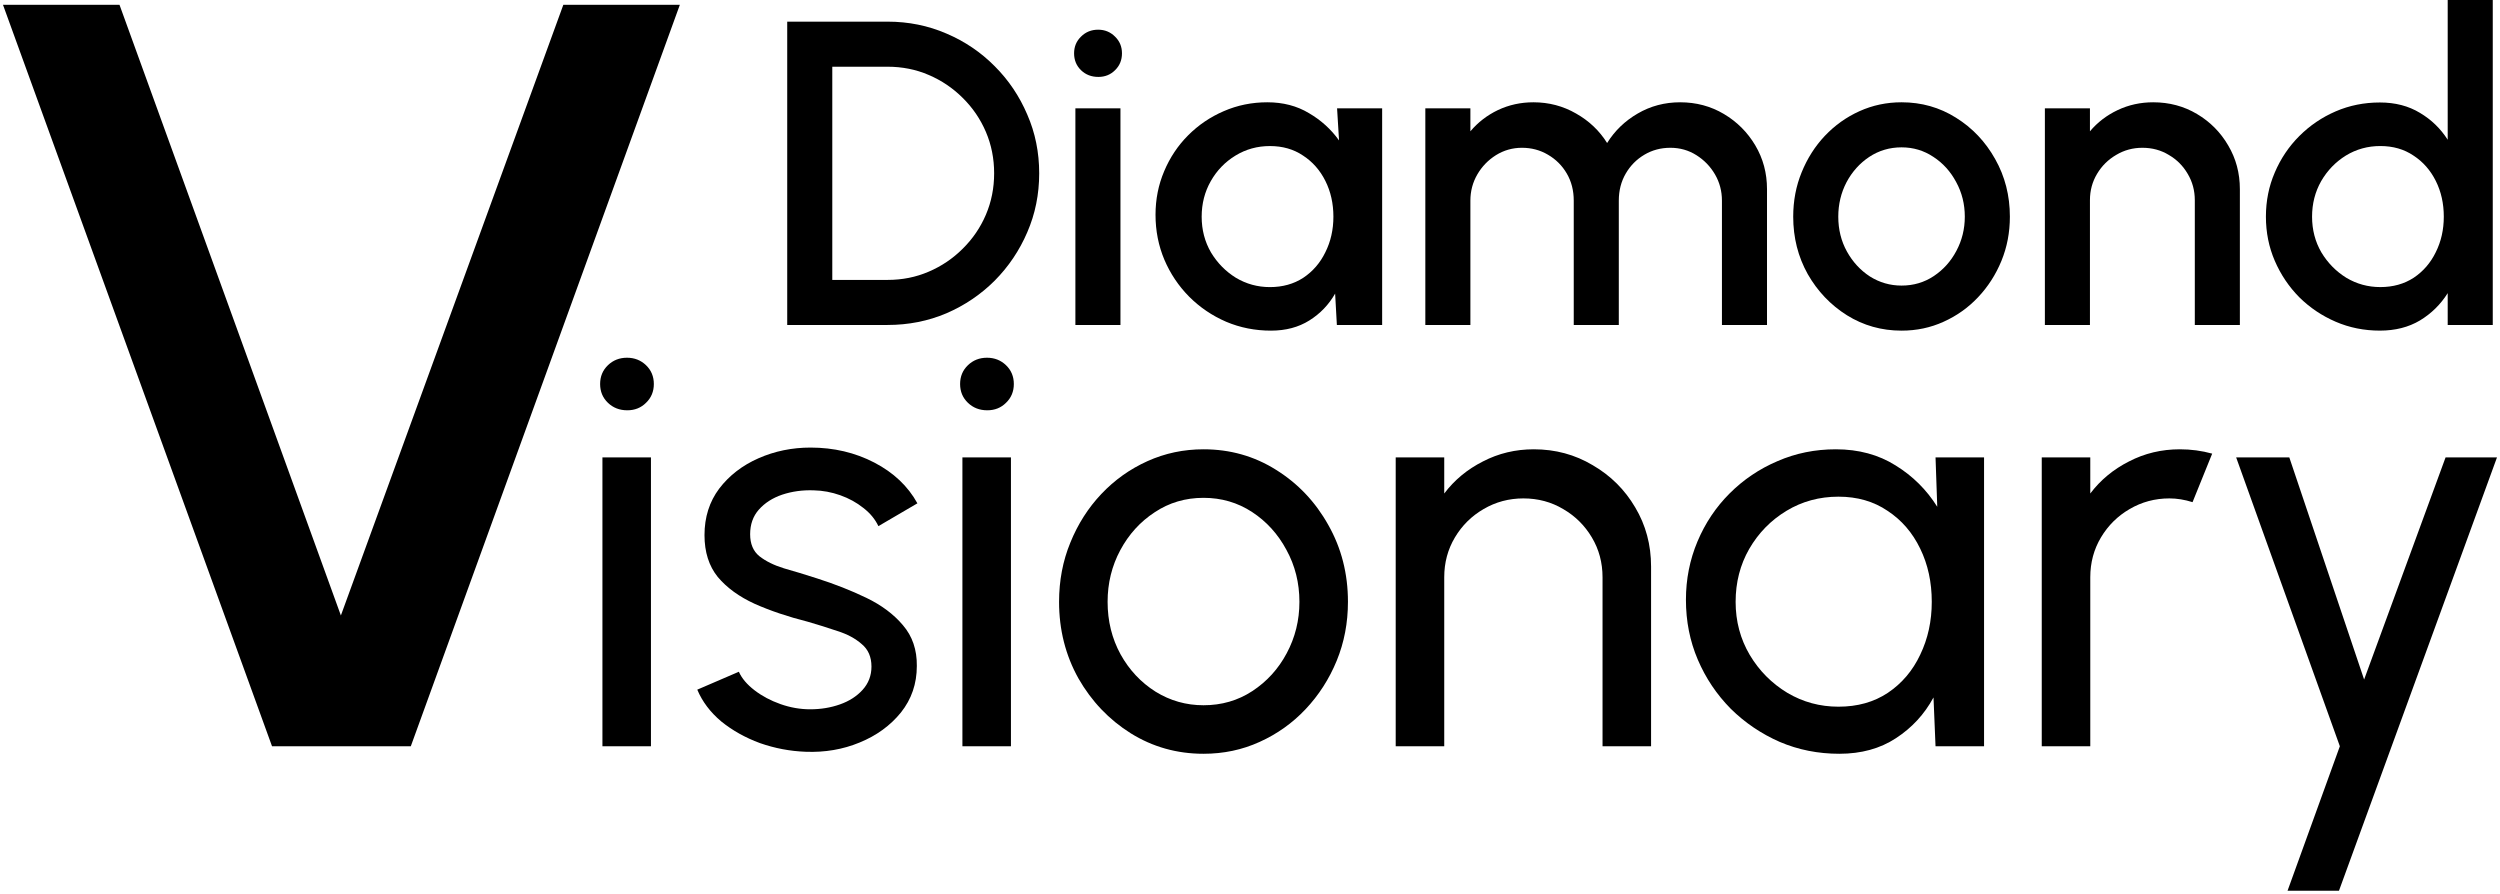
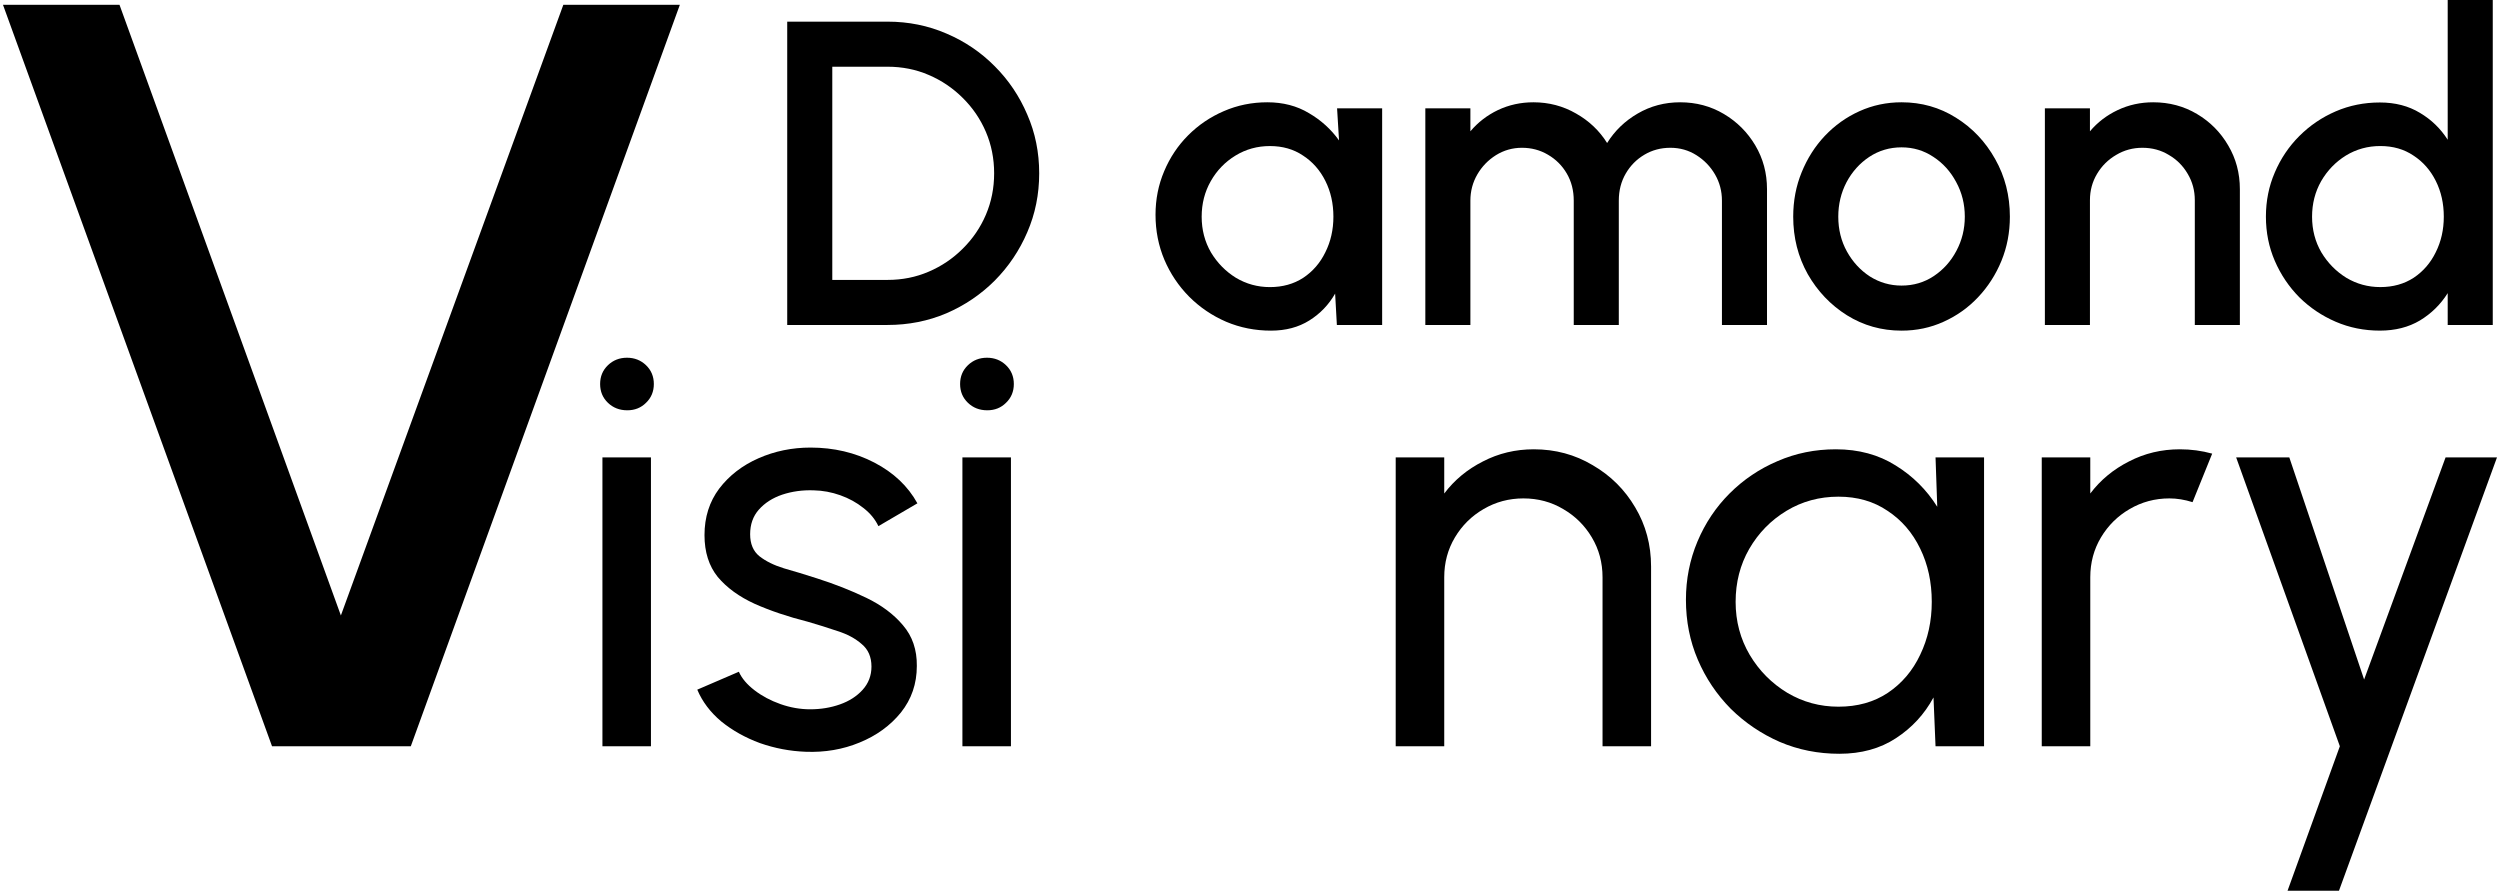
<svg xmlns="http://www.w3.org/2000/svg" width="249" height="89" viewBox="0 0 249 89" fill="none">
  <path d="M27.095 74.33L0.298 0.48H11.903L33.952 61.301L56.107 0.48H67.712L40.915 74.33H27.095Z" fill="black" />
  <path d="M243.58 45.555H248.701L232.963 88.714H227.841L233.049 74.327L222.72 45.555H228.014L235.466 67.681L243.58 45.555Z" fill="black" />
  <path d="M203.358 74.328V45.556H208.192V49.152C209.209 47.809 210.494 46.745 212.048 45.959C213.601 45.153 215.289 44.75 217.112 44.75C218.224 44.75 219.298 44.894 220.334 45.182L218.378 50.015C217.591 49.766 216.824 49.641 216.076 49.641C214.637 49.641 213.314 49.996 212.105 50.706C210.916 51.397 209.967 52.336 209.257 53.526C208.547 54.715 208.192 56.038 208.192 57.496V74.328H203.358Z" fill="black" />
  <path d="M192.779 45.556H197.612V74.328H192.779L192.577 69.466C191.676 71.135 190.429 72.487 188.837 73.523C187.264 74.558 185.384 75.076 183.197 75.076C181.087 75.076 179.111 74.683 177.27 73.897C175.429 73.091 173.798 71.988 172.379 70.588C170.978 69.168 169.885 67.538 169.099 65.697C168.312 63.855 167.919 61.87 167.919 59.74C167.919 57.688 168.303 55.751 169.07 53.928C169.837 52.106 170.902 50.514 172.264 49.152C173.645 47.771 175.237 46.697 177.04 45.93C178.843 45.143 180.78 44.75 182.852 44.75C185.115 44.75 187.101 45.287 188.808 46.361C190.515 47.416 191.896 48.788 192.951 50.476L192.779 45.556ZM183.111 70.386C185.01 70.386 186.65 69.926 188.031 69.005C189.431 68.065 190.505 66.799 191.254 65.207C192.021 63.615 192.404 61.86 192.404 59.942C192.404 57.985 192.021 56.221 191.254 54.648C190.486 53.056 189.403 51.799 188.002 50.879C186.621 49.939 184.991 49.469 183.111 49.469C181.212 49.469 179.486 49.939 177.932 50.879C176.378 51.819 175.141 53.084 174.22 54.677C173.319 56.249 172.868 58.005 172.868 59.942C172.868 61.879 173.338 63.644 174.278 65.236C175.218 66.809 176.464 68.065 178.018 69.005C179.572 69.926 181.269 70.386 183.111 70.386Z" fill="black" />
  <path d="M164.447 56.432V74.328H159.613V57.496C159.613 56.038 159.258 54.715 158.548 53.526C157.839 52.336 156.889 51.397 155.7 50.706C154.511 49.996 153.187 49.641 151.729 49.641C150.291 49.641 148.967 49.996 147.759 50.706C146.569 51.397 145.62 52.336 144.91 53.526C144.2 54.715 143.846 56.038 143.846 57.496V74.328H139.012V45.556H143.846V49.152C144.862 47.809 146.147 46.745 147.701 45.959C149.255 45.153 150.943 44.75 152.765 44.75C154.913 44.75 156.87 45.278 158.635 46.333C160.419 47.368 161.828 48.769 162.864 50.533C163.919 52.298 164.447 54.264 164.447 56.432Z" fill="black" />
-   <path d="M119.87 75.076C117.223 75.076 114.806 74.395 112.619 73.034C110.451 71.672 108.716 69.849 107.411 67.567C106.126 65.265 105.483 62.723 105.483 59.942C105.483 57.832 105.857 55.866 106.606 54.044C107.354 52.202 108.38 50.591 109.684 49.21C111.008 47.809 112.542 46.716 114.288 45.93C116.033 45.143 117.894 44.75 119.87 44.75C122.517 44.75 124.924 45.431 127.092 46.793C129.278 48.155 131.014 49.987 132.299 52.288C133.604 54.59 134.256 57.141 134.256 59.942C134.256 62.033 133.882 63.989 133.134 65.812C132.386 67.634 131.35 69.245 130.026 70.645C128.722 72.026 127.197 73.11 125.452 73.897C123.725 74.683 121.865 75.076 119.87 75.076ZM119.87 70.243C121.673 70.243 123.294 69.773 124.732 68.833C126.19 67.874 127.331 66.617 128.156 65.064C129 63.491 129.422 61.783 129.422 59.942C129.422 58.062 128.991 56.336 128.127 54.763C127.283 53.19 126.142 51.934 124.704 50.994C123.265 50.054 121.654 49.584 119.87 49.584C118.067 49.584 116.446 50.063 115.007 51.022C113.569 51.962 112.427 53.219 111.583 54.792C110.739 56.365 110.317 58.081 110.317 59.942C110.317 61.86 110.749 63.606 111.612 65.179C112.475 66.732 113.636 67.969 115.093 68.89C116.551 69.792 118.143 70.243 119.87 70.243Z" fill="black" />
  <path d="M95.856 45.556H100.69V74.328H95.856V45.556ZM98.331 40.865C97.563 40.865 96.921 40.616 96.403 40.117C95.885 39.619 95.626 38.995 95.626 38.247C95.626 37.499 95.885 36.876 96.403 36.377C96.921 35.878 97.554 35.629 98.302 35.629C99.05 35.629 99.683 35.878 100.201 36.377C100.719 36.876 100.978 37.499 100.978 38.247C100.978 38.995 100.719 39.619 100.201 40.117C99.702 40.616 99.079 40.865 98.331 40.865Z" fill="black" />
  <path d="M80.238 74.876C78.684 74.818 77.169 74.53 75.692 74.013C74.234 73.475 72.949 72.756 71.836 71.855C70.743 70.934 69.947 69.879 69.448 68.69L73.591 66.906C73.879 67.558 74.397 68.172 75.145 68.747C75.893 69.323 76.757 69.783 77.735 70.128C78.713 70.474 79.701 70.646 80.698 70.646C81.753 70.646 82.741 70.483 83.662 70.157C84.583 69.831 85.331 69.351 85.906 68.718C86.501 68.066 86.798 67.289 86.798 66.388C86.798 65.429 86.472 64.681 85.82 64.144C85.187 63.587 84.381 63.156 83.403 62.849C82.444 62.523 81.466 62.216 80.468 61.928C78.492 61.429 76.728 60.835 75.174 60.144C73.62 59.434 72.393 58.542 71.491 57.468C70.609 56.375 70.168 54.984 70.168 53.296C70.168 51.512 70.657 49.968 71.635 48.664C72.632 47.359 73.937 46.352 75.548 45.643C77.159 44.933 78.886 44.578 80.727 44.578C83.048 44.578 85.168 45.077 87.086 46.074C89.004 47.072 90.433 48.424 91.373 50.131L87.489 52.404C87.163 51.714 86.664 51.109 85.993 50.592C85.321 50.054 84.554 49.633 83.691 49.326C82.828 49.019 81.945 48.856 81.044 48.837C79.931 48.798 78.886 48.942 77.907 49.268C76.948 49.594 76.171 50.093 75.577 50.764C75.001 51.416 74.714 52.232 74.714 53.21C74.714 54.169 75.02 54.898 75.634 55.397C76.267 55.895 77.083 56.298 78.08 56.605C79.097 56.893 80.2 57.228 81.389 57.612C83.134 58.168 84.765 58.811 86.28 59.54C87.796 60.269 89.014 61.18 89.934 62.273C90.874 63.367 91.335 64.719 91.316 66.33C91.316 68.095 90.788 69.639 89.733 70.963C88.678 72.267 87.306 73.264 85.618 73.955C83.95 74.645 82.156 74.952 80.238 74.876Z" fill="black" />
  <path d="M60.002 45.556H64.835V74.328H60.002V45.556ZM62.476 40.865C61.709 40.865 61.066 40.616 60.548 40.117C60.03 39.619 59.772 38.995 59.772 38.247C59.772 37.499 60.03 36.876 60.548 36.377C61.066 35.878 61.699 35.629 62.447 35.629C63.195 35.629 63.828 35.878 64.346 36.377C64.864 36.876 65.123 37.499 65.123 38.247C65.123 38.995 64.864 39.619 64.346 40.117C63.848 40.616 63.224 40.865 62.476 40.865Z" fill="black" />
  <path d="M243.791 0H248.279V32.369H243.791V29.197C243.086 30.319 242.165 31.226 241.028 31.916C239.892 32.592 238.561 32.93 237.036 32.93C235.468 32.93 234.001 32.635 232.634 32.045C231.267 31.456 230.059 30.643 229.009 29.607C227.973 28.557 227.16 27.348 226.57 25.982C225.98 24.615 225.685 23.148 225.685 21.579C225.685 20.011 225.98 18.544 226.57 17.177C227.16 15.796 227.973 14.588 229.009 13.552C230.059 12.502 231.267 11.682 232.634 11.092C234.001 10.502 235.468 10.207 237.036 10.207C238.561 10.207 239.892 10.552 241.028 11.243C242.165 11.919 243.086 12.811 243.791 13.919V0ZM237.079 28.593C238.345 28.593 239.453 28.284 240.403 27.665C241.352 27.032 242.086 26.183 242.604 25.119C243.136 24.054 243.402 22.874 243.402 21.579C243.402 20.27 243.136 19.084 242.604 18.019C242.071 16.954 241.331 16.113 240.381 15.494C239.446 14.861 238.345 14.545 237.079 14.545C235.828 14.545 234.684 14.861 233.648 15.494C232.627 16.127 231.807 16.976 231.188 18.04C230.584 19.105 230.282 20.285 230.282 21.579C230.282 22.889 230.591 24.076 231.21 25.14C231.843 26.19 232.67 27.032 233.691 27.665C234.727 28.284 235.857 28.593 237.079 28.593Z" fill="black" />
  <path d="M223.091 18.841V32.371H218.603V19.941C218.603 18.977 218.366 18.1 217.891 17.309C217.43 16.517 216.805 15.892 216.013 15.431C215.237 14.957 214.359 14.719 213.381 14.719C212.431 14.719 211.561 14.957 210.77 15.431C209.978 15.892 209.345 16.517 208.871 17.309C208.396 18.1 208.158 18.977 208.158 19.941V32.371H203.67V10.792H208.158V13.079C208.907 12.187 209.827 11.482 210.921 10.964C212.014 10.447 213.194 10.188 214.46 10.188C216.057 10.188 217.51 10.576 218.819 11.353C220.128 12.13 221.164 13.173 221.926 14.482C222.703 15.791 223.091 17.244 223.091 18.841Z" fill="black" />
  <path d="M189.394 32.932C187.409 32.932 185.596 32.422 183.956 31.4C182.331 30.379 181.029 29.012 180.05 27.3C179.086 25.574 178.604 23.668 178.604 21.581C178.604 19.999 178.885 18.524 179.446 17.158C180.007 15.777 180.777 14.568 181.755 13.532C182.748 12.482 183.899 11.662 185.208 11.072C186.517 10.482 187.912 10.188 189.394 10.188C191.38 10.188 193.185 10.698 194.811 11.72C196.451 12.741 197.753 14.115 198.717 15.841C199.695 17.568 200.184 19.481 200.184 21.581C200.184 23.15 199.903 24.617 199.342 25.984C198.781 27.35 198.004 28.559 197.012 29.609C196.034 30.645 194.89 31.458 193.581 32.047C192.286 32.637 190.89 32.932 189.394 32.932ZM189.394 28.444C190.588 28.444 191.66 28.127 192.61 27.494C193.559 26.861 194.307 26.027 194.854 24.991C195.415 23.941 195.695 22.804 195.695 21.581C195.695 20.33 195.408 19.179 194.832 18.129C194.271 17.078 193.516 16.244 192.566 15.626C191.617 14.992 190.56 14.676 189.394 14.676C188.215 14.676 187.143 14.992 186.179 15.626C185.229 16.259 184.474 17.1 183.913 18.15C183.366 19.201 183.093 20.344 183.093 21.581C183.093 22.862 183.381 24.02 183.956 25.056C184.532 26.092 185.294 26.919 186.244 27.537C187.208 28.142 188.258 28.444 189.394 28.444Z" fill="black" />
  <path d="M141.963 32.371V10.792H146.451V13.079C147.2 12.187 148.113 11.482 149.192 10.964C150.285 10.447 151.465 10.188 152.731 10.188C154.27 10.188 155.687 10.562 156.982 11.31C158.277 12.043 159.306 13.022 160.068 14.244C160.831 13.022 161.845 12.043 163.111 11.31C164.391 10.562 165.801 10.188 167.34 10.188C168.937 10.188 170.39 10.576 171.699 11.353C173.009 12.13 174.052 13.173 174.828 14.482C175.605 15.791 175.994 17.244 175.994 18.841V32.371H171.505V19.985C171.505 19.035 171.275 18.165 170.815 17.373C170.354 16.582 169.736 15.942 168.959 15.453C168.182 14.964 167.319 14.719 166.369 14.719C165.42 14.719 164.557 14.949 163.78 15.41C163.003 15.87 162.384 16.496 161.924 17.287C161.464 18.078 161.233 18.977 161.233 19.985V32.371H156.745V19.985C156.745 18.977 156.515 18.078 156.054 17.287C155.594 16.496 154.968 15.87 154.177 15.41C153.4 14.949 152.537 14.719 151.587 14.719C150.652 14.719 149.789 14.964 148.998 15.453C148.221 15.942 147.602 16.582 147.142 17.373C146.682 18.165 146.451 19.035 146.451 19.985V32.371H141.963Z" fill="black" />
  <path d="M133.173 10.792H137.662V32.371H133.152L132.979 29.242C132.346 30.35 131.49 31.242 130.411 31.918C129.332 32.594 128.059 32.932 126.592 32.932C125.009 32.932 123.52 32.637 122.125 32.047C120.729 31.443 119.499 30.609 118.435 29.544C117.384 28.48 116.564 27.257 115.975 25.876C115.385 24.48 115.09 22.984 115.09 21.387C115.09 19.848 115.378 18.402 115.953 17.05C116.528 15.683 117.327 14.489 118.348 13.468C119.37 12.446 120.549 11.648 121.887 11.072C123.24 10.482 124.686 10.188 126.225 10.188C127.793 10.188 129.174 10.547 130.368 11.267C131.577 11.971 132.576 12.878 133.368 13.986L133.173 10.792ZM126.484 28.595C127.75 28.595 128.858 28.285 129.807 27.667C130.757 27.034 131.49 26.185 132.008 25.12C132.54 24.056 132.807 22.876 132.807 21.581C132.807 20.272 132.54 19.085 132.008 18.021C131.476 16.956 130.735 16.115 129.785 15.496C128.85 14.863 127.75 14.547 126.484 14.547C125.232 14.547 124.088 14.863 123.053 15.496C122.017 16.129 121.197 16.978 120.593 18.042C119.988 19.107 119.686 20.287 119.686 21.581C119.686 22.891 119.996 24.078 120.614 25.142C121.247 26.192 122.074 27.034 123.096 27.667C124.132 28.285 125.261 28.595 126.484 28.595Z" fill="black" />
-   <path d="M107.109 10.79H111.597V32.37H107.109V10.79ZM109.396 7.661C108.706 7.661 108.13 7.438 107.67 6.992C107.21 6.546 106.979 5.985 106.979 5.309C106.979 4.647 107.21 4.094 107.67 3.648C108.13 3.187 108.699 2.957 109.375 2.957C110.037 2.957 110.598 3.187 111.058 3.648C111.518 4.094 111.749 4.647 111.749 5.309C111.749 5.985 111.518 6.546 111.058 6.992C110.612 7.438 110.058 7.661 109.396 7.661Z" fill="black" />
  <path d="M78.407 32.367V2.156H88.398C90.484 2.156 92.441 2.552 94.268 3.343C96.095 4.12 97.699 5.206 99.08 6.602C100.461 7.983 101.54 9.587 102.317 11.414C103.109 13.226 103.504 15.176 103.504 17.262C103.504 19.348 103.109 21.304 102.317 23.131C101.54 24.944 100.461 26.548 99.08 27.944C97.699 29.325 96.095 30.411 94.268 31.202C92.441 31.979 90.484 32.367 88.398 32.367H78.407ZM82.896 27.879H88.398C89.866 27.879 91.233 27.606 92.499 27.059C93.779 26.512 94.908 25.75 95.887 24.771C96.879 23.793 97.649 22.664 98.196 21.384C98.742 20.103 99.016 18.729 99.016 17.262C99.016 15.794 98.742 14.421 98.196 13.14C97.649 11.86 96.879 10.73 95.887 9.752C94.908 8.774 93.779 8.011 92.499 7.465C91.233 6.918 89.866 6.645 88.398 6.645H82.896V27.879Z" fill="black" />
</svg>